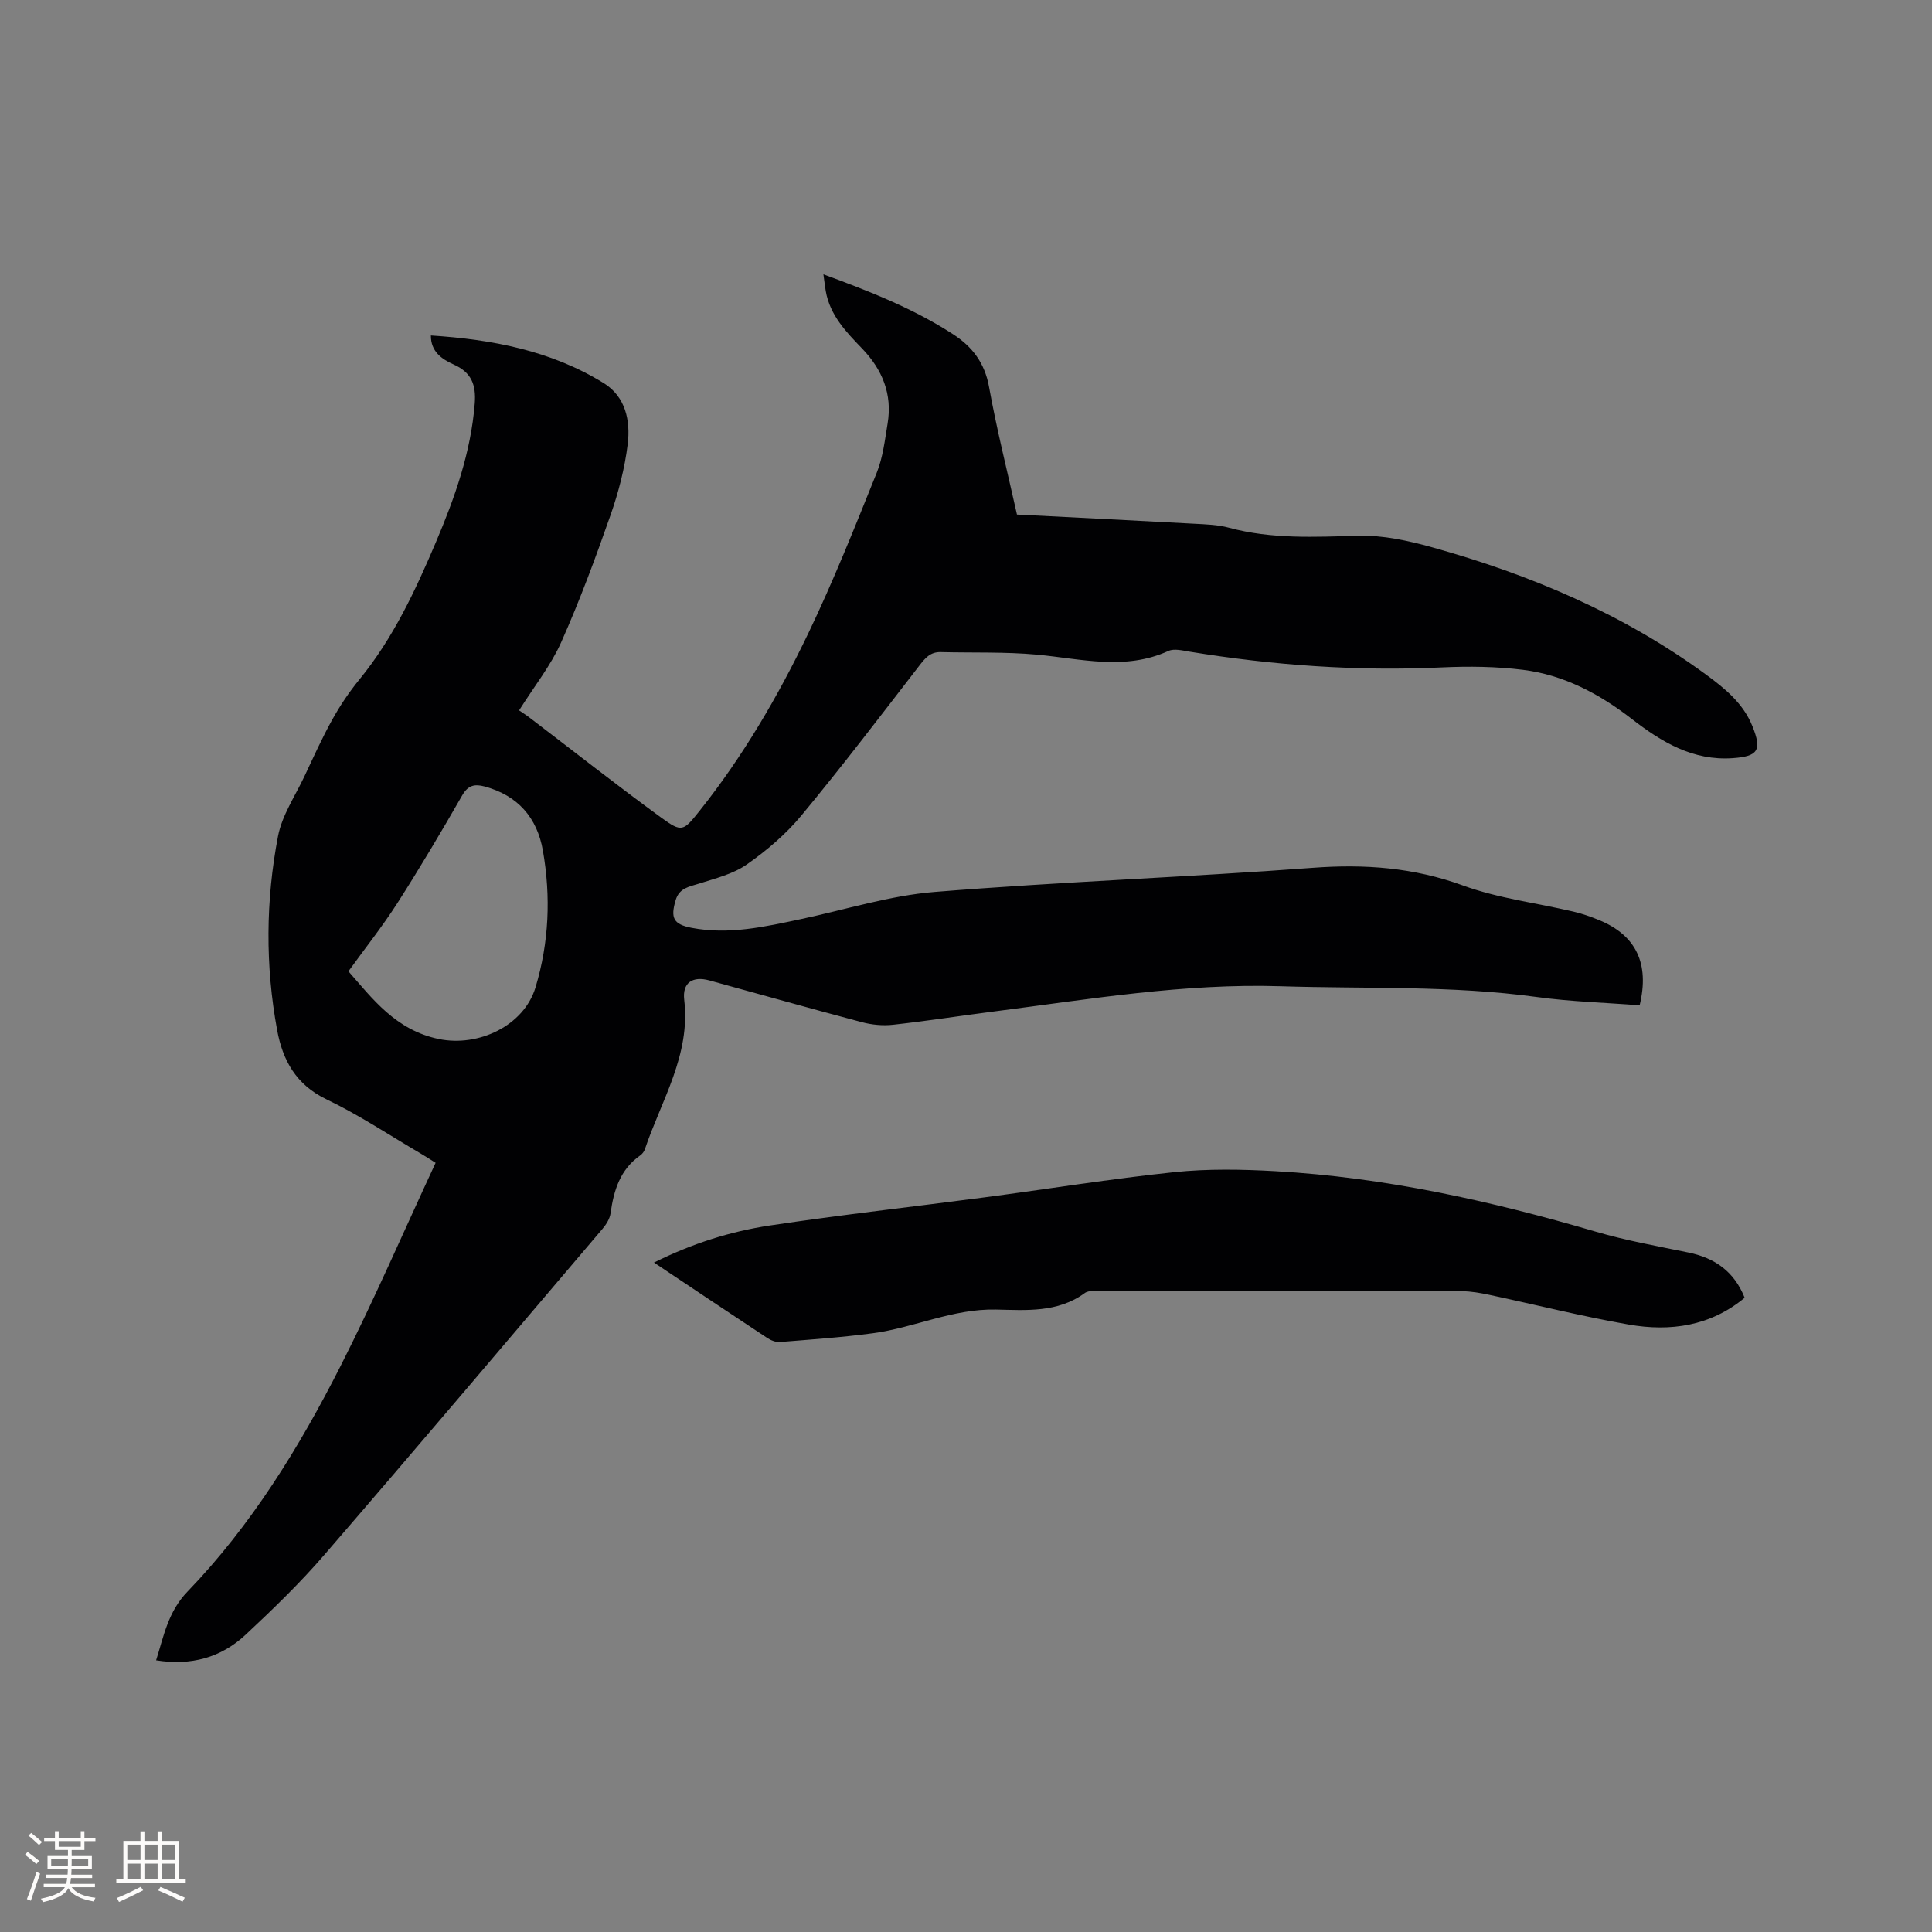
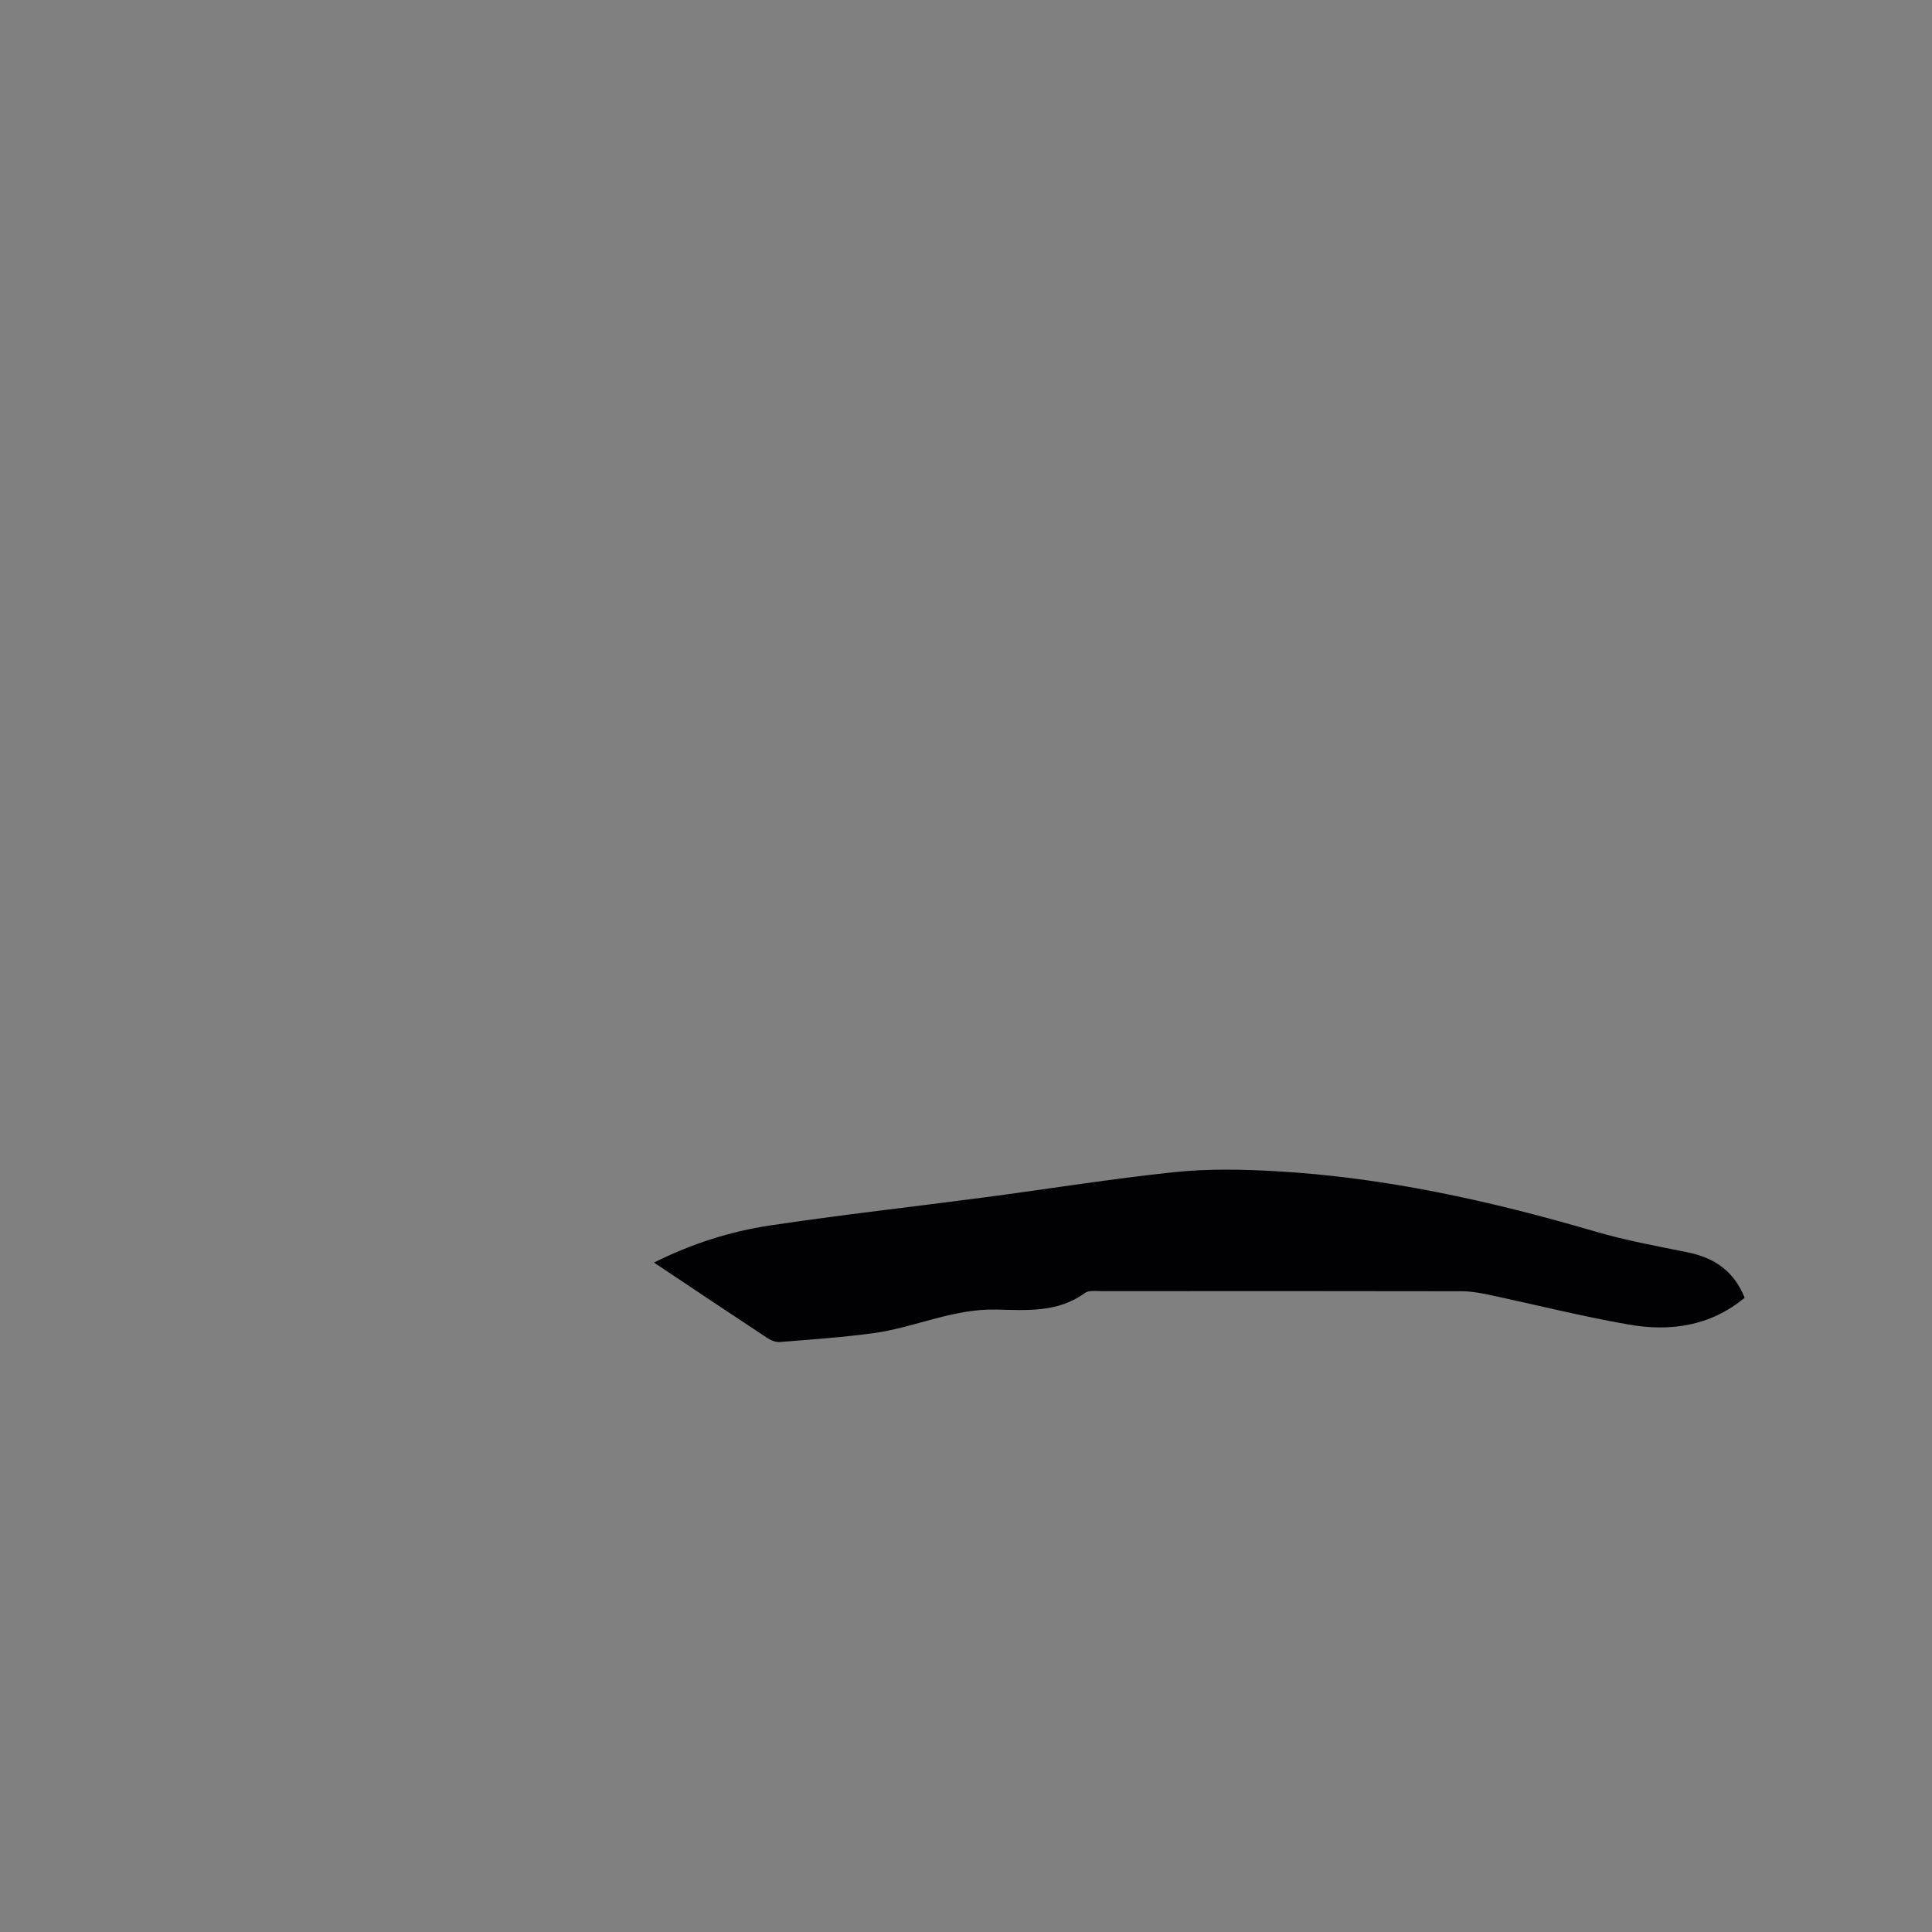
<svg xmlns="http://www.w3.org/2000/svg" enable-background="new 0 0 400 400" viewBox="0 0 400 400">
  <rect x="0" y="0" width="400" height="400" fill="#808080" stroke="none" />
-   <path d="m339.47 208.14c-7.19-.56-14.29-.76-21.29-1.72-17.62-2.42-35.33-1.67-53.01-2.23-19.97-.63-39.49 2.67-59.13 5.19-7.04.9-14.06 2-21.11 2.78-2.14.24-4.44.02-6.53-.54-10.54-2.79-21.03-5.76-31.55-8.64-3.46-.95-5.61.48-5.19 4.03 1.35 11.44-4.75 20.82-8.15 30.94-.16.47-.53.96-.94 1.25-4.18 2.92-5.5 7.24-6.16 11.99-.16 1.16-.92 2.36-1.71 3.28-19.15 22.53-38.26 45.11-57.59 67.49-5.04 5.84-10.64 11.24-16.28 16.51-5.07 4.73-11.28 6.44-18.51 5.28 1.61-5.11 2.48-10.06 6.5-14.23 13.2-13.7 23.11-29.8 31.67-46.66 6.98-13.76 13.12-27.96 19.7-42.11-1.29-.8-2.15-1.38-3.05-1.9-6.49-3.8-12.79-8.01-19.55-11.25-6.31-3.02-9.06-8.09-10.21-14.32-2.47-13.37-2.37-26.84.18-40.15.83-4.34 3.56-8.33 5.49-12.44 1.85-3.93 3.63-7.9 5.74-11.69 1.62-2.92 3.51-5.74 5.63-8.33 7-8.56 11.6-18.45 15.86-28.49 3.89-9.17 7.21-18.52 8.01-28.62.31-3.93-.71-6.46-4.33-8.08-2.53-1.13-4.78-2.71-4.75-6.02 12.7.82 24.9 3.14 35.78 9.86 4.54 2.81 5.56 7.8 4.97 12.63-.61 4.99-1.9 9.97-3.57 14.73-3.11 8.89-6.39 17.74-10.22 26.33-2.13 4.78-5.51 9-8.7 14.07.6.41 1.41.91 2.16 1.49 9.1 6.93 18.08 14.02 27.32 20.75 4.22 3.07 4.53 2.77 7.85-1.39 9.03-11.33 16.3-23.79 22.54-36.79 5.21-10.85 9.67-22.07 14.17-33.24 1.29-3.19 1.69-6.77 2.26-10.21 1.01-6.09-1.09-11.18-5.3-15.55-3.32-3.44-6.65-6.9-7.51-11.9-.17-1.01-.28-2.02-.48-3.44 9.59 3.52 18.64 7.08 26.87 12.42 3.97 2.57 6.53 5.94 7.42 10.88 1.59 8.84 3.81 17.57 5.78 26.43 12.37.63 24.53 1.24 36.68 1.9 2.42.13 4.92.2 7.23.83 8.84 2.39 17.76 1.91 26.78 1.66 5.06-.14 10.29 1.01 15.23 2.38 20.33 5.66 39.57 13.79 56.72 26.35 3.95 2.89 7.74 5.98 9.64 10.73 1.98 4.94 1.19 6.22-4.1 6.59-8.2.58-14.72-3.34-20.82-8.07-6.75-5.23-14.1-9.16-22.59-10.22-5.53-.69-11.2-.76-16.78-.5-17.55.82-34.94-.43-52.25-3.26-1.45-.24-3.19-.69-4.38-.15-9.01 4.11-18.07 1.62-27.2.77-6.61-.61-13.29-.36-19.94-.53-2.2-.06-3.28 1.3-4.5 2.89-8.02 10.39-15.97 20.83-24.34 30.93-3.21 3.87-7.19 7.27-11.33 10.16-2.83 1.98-6.48 2.87-9.86 3.95-2.05.65-4.09.89-4.85 3.41-1.1 3.7-.49 5.02 3.3 5.75 7.7 1.48 15.17-.22 22.64-1.81 9.2-1.95 18.33-4.86 27.64-5.62 26.08-2.11 52.25-3.05 78.35-5 10.74-.8 20.88-.06 31.1 3.67 7.3 2.66 15.22 3.61 22.84 5.4 1.85.43 3.66 1.07 5.42 1.8 7.5 3.12 10.39 8.92 8.29 17.6zm-267.33-7.04c4.92 5.6 9.76 12.17 18.72 14.02 8.17 1.69 17.6-2.72 20.01-10.69 2.8-9.27 3.2-18.79 1.53-28.31-1.19-6.84-5.21-11.44-12.08-13.29-2.05-.55-3.42-.27-4.64 1.87-4.32 7.54-8.76 15.01-13.43 22.32-3.07 4.78-6.62 9.25-10.11 14.08z" fill="#010103" />
  <path d="m135.4 261.4c7.94-3.96 15.83-6.44 23.97-7.67 14.76-2.22 29.61-3.87 44.41-5.82 13.12-1.73 26.2-3.85 39.36-5.23 6.9-.72 13.95-.59 20.89-.2 22.64 1.27 44.63 6.15 66.34 12.52 6.28 1.84 12.77 3 19.19 4.32 5.48 1.12 9.49 3.94 11.65 9.37-7.08 5.87-15.37 7.05-23.97 5.55-9.69-1.69-19.24-4.1-28.87-6.15-1.85-.39-3.75-.74-5.63-.75-24.81-.05-49.62-.04-74.44-.02-1.26 0-2.85-.24-3.72.4-5.61 4.11-12.2 3.54-18.38 3.41-8.96-.19-16.9 3.75-25.46 4.9-6.39.86-12.83 1.3-19.26 1.82-.86.07-1.88-.34-2.63-.84-7.67-5.05-15.32-10.18-23.45-15.61z" fill="#010103" />
  <g fill="#fcfbfa">
-     <path d="m5.17 384 .55-.58c.85.61 1.65 1.24 2.4 1.87l-.59.64c-.83-.73-1.62-1.38-2.36-1.93m1.22 9.53-.82-.34c.71-1.76 1.37-3.64 1.98-5.63.24.13.5.25.76.36-.6 1.67-1.24 3.54-1.92 5.61m-.5-13.5.57-.54c.56.44 1.31 1.06 2.26 1.87l-.64.64c-.68-.66-1.41-1.32-2.19-1.97m3.25.46h2.24v-1.36h.77v1.36h4.57v-1.36h.76v1.36h2.28v.69h-2.28v1.84h-2.64v1.26h4.18v2.64h-4.21c0 .45-.02.86-.05 1.21h4.32v.69h-4.38c-.04.34-.1.75-.19 1.22h5.15v.69h-4.82c.87 1.19 2.51 1.92 4.93 2.19-.17.31-.3.57-.37.76-2.77-.49-4.52-1.41-5.26-2.76-.56 1.26-2.3 2.23-5.24 2.9-.12-.24-.26-.48-.43-.72 2.73-.55 4.38-1.34 4.96-2.38h-4.38v-.69h4.65c.1-.38.17-.79.21-1.22h-4.32v-.69h4.4c.03-.34.05-.75.05-1.21h-4.2v-2.64h4.23v-1.26h-2.69v-1.84h-2.24zm1.46 4.46v1.29h3.45c.01-.4.02-.57.01-.53v-.32-.45h-3.46zm1.55-2.59h4.57v-1.19h-4.57zm6.11 2.59h-3.42v.77c-.01.19-.01.37-.02.53h3.44z" />
-     <path d="m32.63 379.16h.82v1.98h3.54v7.89h1.46v.78h-14.37v-.78h1.46v-7.89h3.54v-1.98h.82v1.98h2.73zm-3.49 11.48.5.73c-1.61.82-3.28 1.63-5 2.41-.13-.27-.28-.55-.44-.82 1.75-.72 3.4-1.49 4.94-2.32m-2.78-5.55h2.73v-3.18h-2.73zm0 3.95h2.73v-3.2h-2.73zm3.54-3.95h2.73v-3.18h-2.73zm0 3.95h2.73v-3.2h-2.73zm7.89 4.68c-1.84-.92-3.51-1.7-5.02-2.32l.45-.73c1.89.8 3.57 1.55 5.04 2.23zm-1.62-11.81h-2.73v3.18h2.73zm-2.73 7.13h2.73v-3.2h-2.73z" />
-   </g>
+     </g>
</svg>